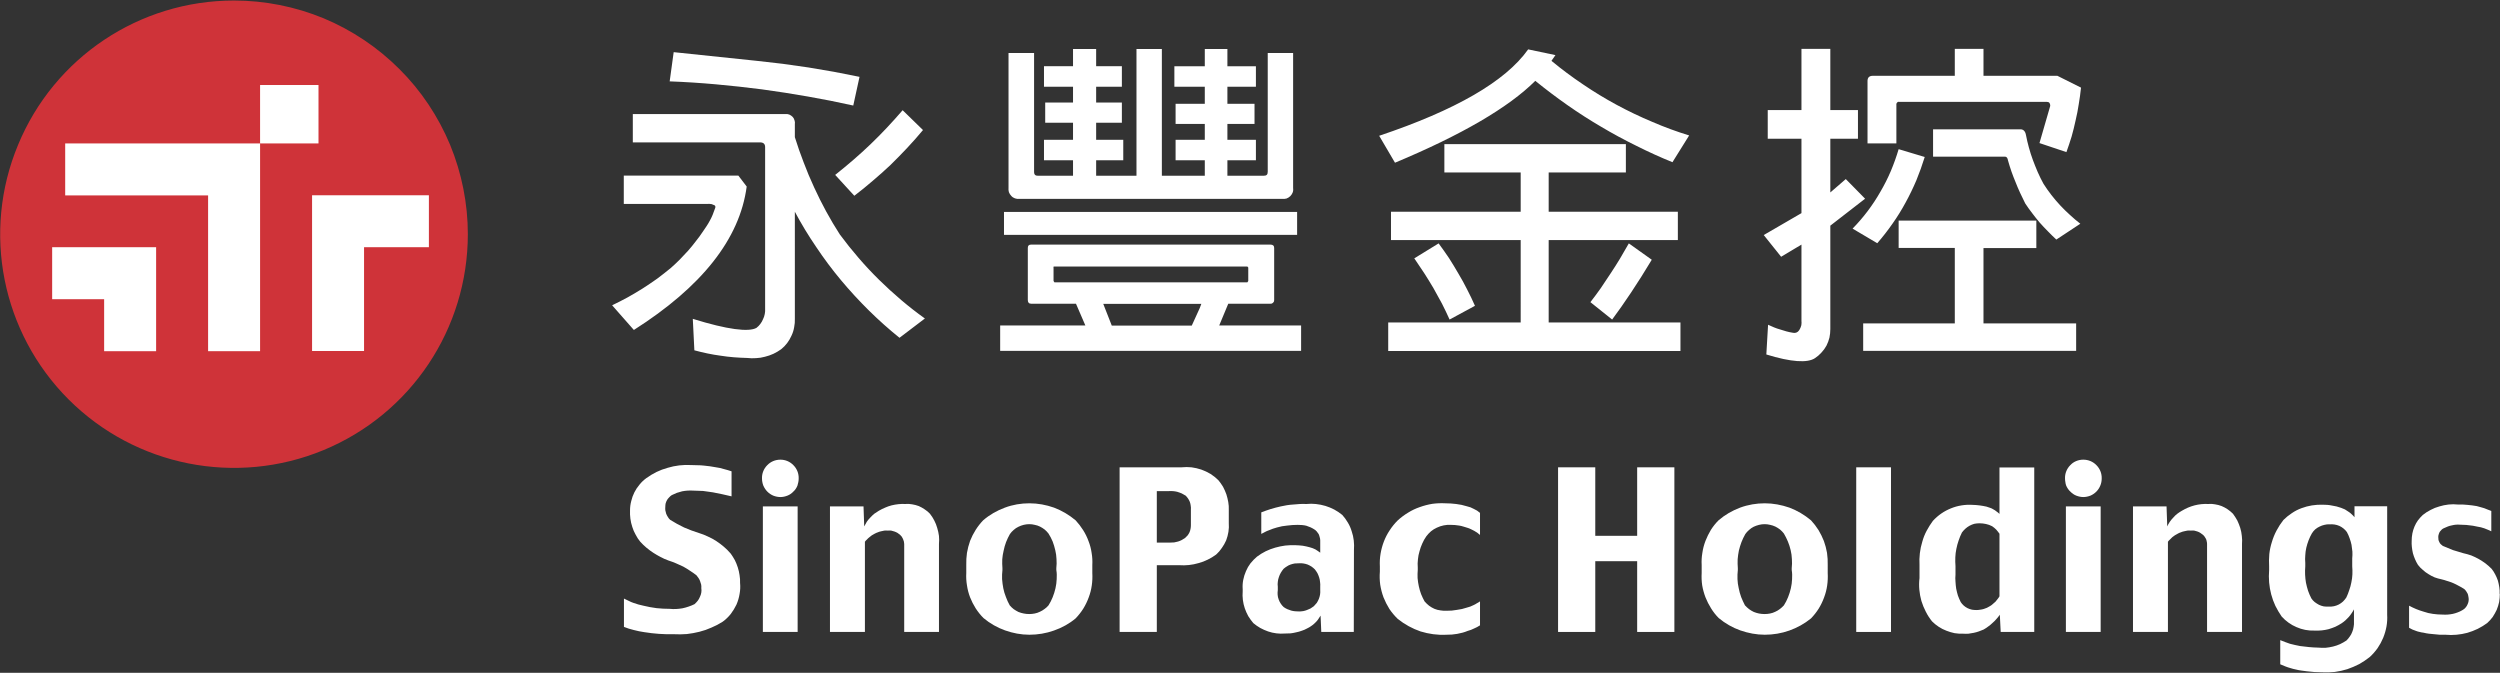
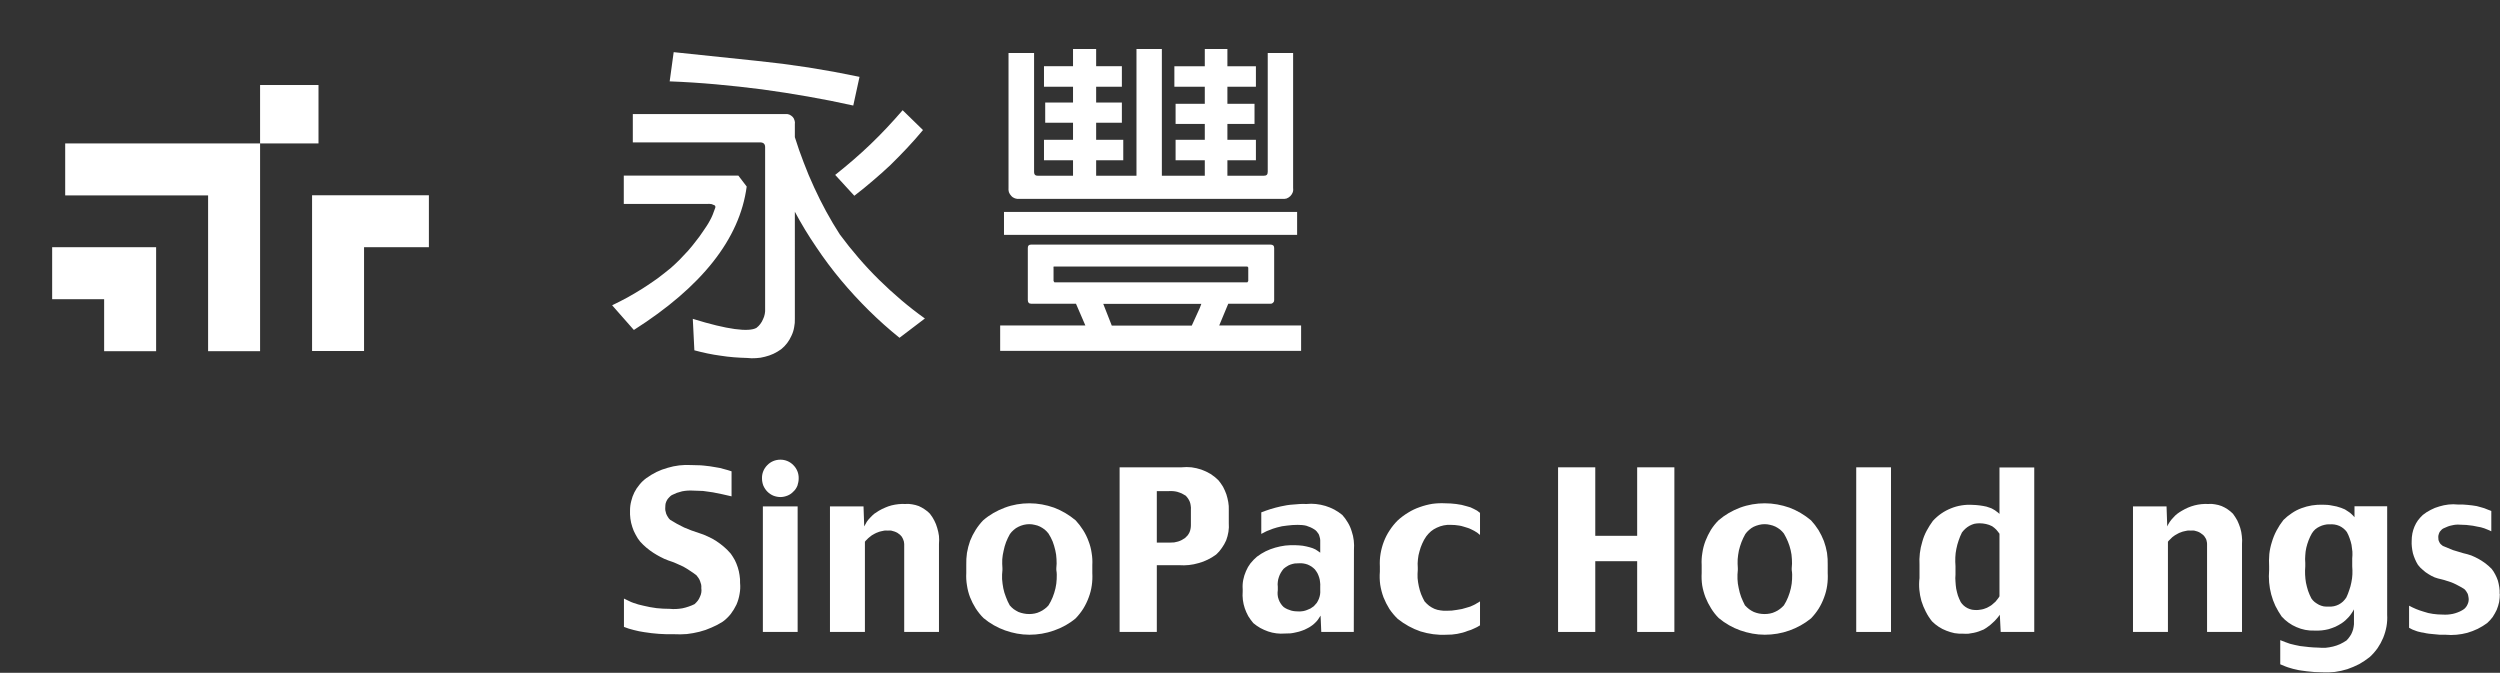
<svg xmlns="http://www.w3.org/2000/svg" version="1.2" viewBox="0 0 1438 387" width="1438" height="387">
  <rect x="0" y="0" width="1438" height="387" fill="#333333" stroke="none" />
  <title>2890</title>
  <defs>
    <clipPath clipPathUnits="userSpaceOnUse" id="cp1">
      <path d="m1495-65v517h-1552v-517z" />
    </clipPath>
    <clipPath clipPathUnits="userSpaceOnUse" id="cp2">
      <path d="m1437.89 0.3v386.39h-1437.78v-386.39z" />
    </clipPath>
  </defs>
  <style>
		.s0 { fill: #ffffff } 
		.s1 { fill: #cf3339 } 
	</style>
  <g id="Clip-Path: Clip-Path: Mask_Group_48050" clip-path="url(#cp1)">
    <g id="Clip-Path: Mask_Group_48050">
      <g id="Mask_Group_48050">
        <g id="Group_56044">
          <path id="Path_102187" class="s0" d="m963.1 363.5h-21.4v-40.7h-24.1v40.7h-21.4v-94.7h21.4v39.4h24.1v-39.4h21.4z" />
          <g id="Group_56043">
            <g id="Clip-Path: Clip-Path: Group_56042" clip-path="url(#cp2)">
              <g id="Clip-Path: Group_56042">
                <g id="Group_56042">
                  <path id="Path_102188" class="s0" d="m1051.3 329.6q0.2 3.6-0.3 7.1-0.5 3.6-1.8 7-1.2 3.3-3.1 6.4-1.9 3-4.4 5.6c-3.8 3.1-8 5.4-12.5 7-4.5 1.6-9.3 2.4-14.1 2.4-4.8 0-9.5-0.9-14.1-2.5-4.5-1.6-8.7-4-12.4-7.1q-2.5-2.5-4.4-5.6-1.9-3-3.2-6.3-1.3-3.4-1.9-6.9-0.5-3.5-0.3-7.1v-4.6q-0.2-3.5 0.4-7 0.5-3.5 1.8-6.9 1.3-3.3 3.1-6.3 1.9-3 4.4-5.5c3.7-3.2 7.9-5.6 12.4-7.3 4.6-1.7 9.4-2.5 14.2-2.5 4.8 0 9.6 0.9 14.2 2.5 4.5 1.7 8.7 4.2 12.4 7.3q2.4 2.6 4.3 5.6 1.8 3 3.1 6.3 1.2 3.3 1.8 6.8 0.5 3.5 0.4 7zm-20.7-1.7v-1.1q0.3-2.6 0.1-5.2-0.1-2.6-0.7-5.1-0.6-2.6-1.6-5-1-2.4-2.3-4.6-1-1.3-2.2-2.3-1.3-1-2.7-1.7-1.5-0.7-3-1-1.6-0.4-3.2-0.4-1.6 0-3.2 0.4-1.6 0.4-3.1 1.1-1.4 0.7-2.6 1.8-1.3 1.1-2.2 2.4-1.3 2.3-2.2 4.6-0.9 2.4-1.5 4.9-0.5 2.5-0.7 5-0.1 2.6 0.1 5.1v1.1q-0.3 2.6-0.2 5.2 0.1 2.7 0.7 5.2 0.5 2.6 1.4 5.1 1 2.5 2.2 4.8 1.1 1.2 2.4 2.2 1.2 0.9 2.7 1.6 1.5 0.6 3 0.9 1.6 0.3 3.2 0.3 1.6 0 3.1-0.3 1.6-0.3 3-1 1.4-0.6 2.7-1.6 1.2-0.9 2.3-2.1 1.4-2.2 2.4-4.7 1-2.5 1.6-5.1 0.6-2.6 0.7-5.2c0.1-1.8 0.1-3.6-0.2-5.3z" />
                  <path id="Rectangle_13557" fill-rule="evenodd" class="s0" d="m1087.7 268.8v94.7h-20v-94.7z" />
                  <path id="Path_102189" class="s0" d="m1170.1 363.5h-19.3l-0.5-9.9q-0.9 1.3-2 2.5-1 1.2-2.2 2.2-1.1 1.1-2.4 2-1.3 1-2.7 1.8-1.3 0.6-2.8 1.1-1.4 0.5-2.9 0.8-1.5 0.3-3 0.5-1.5 0.1-3 0-2.5 0.1-5-0.3-2.4-0.5-4.7-1.4-2.4-0.9-4.5-2.3-2-1.3-3.8-3.1-2.1-2.6-3.6-5.6-1.5-2.9-2.5-6.1-0.9-3.2-1.2-6.5-0.3-3.4 0.1-6.7v-7.5q-0.2-3.4 0.2-6.8 0.4-3.4 1.4-6.6 0.9-3.3 2.5-6.3 1.6-3 3.6-5.7 2.2-2.4 4.8-4.2 2.6-1.8 5.6-3 2.9-1.2 6.1-1.7 3.1-0.5 6.3-0.3 1 0 2 0.1 1 0.1 2 0.2 1 0.1 2 0.3 1 0.2 2 0.4 1.1 0.3 2.1 0.7 1 0.3 1.9 0.9 1 0.5 1.8 1.2 0.9 0.6 1.7 1.4v-26.7h20zm-20-20.5v-36q-0.4-0.6-0.9-1.2-0.4-0.6-1-1.2-0.5-0.5-1.1-1-0.6-0.5-1.2-0.9-0.9-0.4-1.8-0.8-0.8-0.3-1.8-0.5-0.9-0.2-1.8-0.3-1-0.1-1.9-0.1-1.5 0-3 0.3-1.4 0.4-2.7 1.1-1.3 0.7-2.4 1.7-1.1 1-2 2.2-1.1 2.2-1.9 4.6-0.8 2.3-1.3 4.8-0.5 2.4-0.6 4.9-0.1 2.5 0.1 5v5q-0.2 2 0 4 0.1 2 0.4 4 0.4 2 1 4 0.7 1.9 1.6 3.7 0.7 1.1 1.7 2 1 0.9 2.2 1.5 1.2 0.6 2.6 0.9 1.3 0.2 2.6 0.2 1.1 0 2.1-0.2 1-0.1 2-0.4 1-0.3 1.9-0.7 1-0.5 1.8-1 0.9-0.5 1.6-1.2 0.8-0.6 1.5-1.3 0.6-0.7 1.2-1.5 0.6-0.7 1.1-1.6z" />
-                   <path id="Path_102190" class="s0" d="m1208.9 275.2q0 1.1-0.2 2.1-0.2 1.1-0.6 2-0.4 1-1 1.9-0.6 0.9-1.3 1.6c-1 1-2.2 1.8-3.4 2.3-1.3 0.5-2.7 0.8-4.1 0.8-1.3 0-2.7-0.3-4-0.8-1.3-0.5-2.4-1.3-3.4-2.3q-0.8-0.7-1.4-1.6-0.6-0.9-1-1.8-0.4-1-0.5-2.1-0.2-1-0.2-2.1c-0.1-2.8 1-5.6 3-7.6 1.9-2.1 4.7-3.2 7.5-3.2 2.9 0 5.6 1.1 7.6 3.2 2 2 3.1 4.8 3 7.6zm-0.6 88.3h-20v-72.2h20z" />
                  <path id="Path_102191" class="s0" d="m1289.6 363.5h-20.1v-50.6q0-0.8-0.2-1.5-0.1-0.7-0.4-1.4-0.4-0.7-0.8-1.3-0.4-0.6-1-1.1-0.7-0.6-1.5-1.1-0.8-0.5-1.7-0.8-0.9-0.3-1.8-0.5-1-0.1-1.9 0-1-0.1-2 0-1 0.2-1.9 0.4-1 0.2-1.9 0.6-1 0.3-1.8 0.8-0.8 0.4-1.6 0.9-0.8 0.6-1.5 1.1-0.7 0.6-1.3 1.3-0.7 0.6-1.2 1.3v51.9h-20.1v-72.2h19.3l0.4 11.5q0.6-1.4 1.5-2.7 0.9-1.3 2-2.4 1-1.2 2.3-2.2 1.2-0.9 2.6-1.7 1.7-1 3.5-1.8 1.9-0.8 3.8-1.3 1.9-0.5 3.9-0.7 2-0.2 4-0.1 2-0.2 3.9 0.2 2 0.3 3.8 1 1.9 0.8 3.5 1.9 1.6 1.1 3 2.5 1.4 1.9 2.5 3.9 1 2.1 1.7 4.3 0.7 2.3 0.9 4.6 0.3 2.3 0.1 4.6z" />
                  <path id="Path_102192" class="s0" d="m1373.1 353.6q0.2 3.4-0.4 6.8-0.6 3.3-1.9 6.5-1.3 3.1-3.2 5.9-2 2.8-4.5 5.1-2.9 2.3-6.1 4.1-3.3 1.7-6.8 2.9-3.5 1.1-7.2 1.6-3.6 0.4-7.3 0.2-1.5 0-3-0.1-1.5 0-3-0.2-1.5-0.1-3-0.3-1.5-0.2-3-0.4-1.6-0.2-3.1-0.6-1.6-0.3-3.1-0.8-1.5-0.4-3-1-1.4-0.5-2.9-1.2v-13.9q1.4 0.6 2.8 1.1 1.4 0.5 2.8 1 1.4 0.4 2.9 0.7 1.4 0.3 2.9 0.6 1.3 0.2 2.6 0.3 1.3 0.2 2.6 0.3 1.3 0.1 2.6 0.2 1.3 0.1 2.6 0.1 2.1 0.2 4.3 0.1 2.1-0.2 4.2-0.7 2.1-0.5 4.1-1.4 1.9-0.9 3.7-2.1 1.1-1.1 1.9-2.3 0.9-1.2 1.4-2.6 0.6-1.4 0.8-2.9 0.3-1.5 0.2-3v-7.1q-0.6 1.2-1.4 2.3-0.7 1.1-1.6 2.1-0.9 1-1.9 1.9-1 0.9-2.2 1.7-1.7 1.1-3.6 2-1.9 0.8-3.9 1.4-2 0.5-4 0.7-2.1 0.2-4.2 0.1-2.6 0.1-5.2-0.4-2.6-0.5-5.1-1.6-2.4-1-4.6-2.6-2.1-1.5-3.9-3.5-2-2.9-3.6-6.1-1.5-3.2-2.4-6.6-0.9-3.4-1.2-6.9-0.3-3.6 0-7.1v-2.1q-0.2-3.5 0.1-7.1 0.4-3.6 1.5-7 1-3.4 2.7-6.6 1.7-3.2 3.9-6 2.2-2.2 4.8-3.9 2.6-1.8 5.6-2.9 2.9-1.1 6-1.6 3.1-0.5 6.2-0.4 1.4 0 2.7 0.1 1.3 0.1 2.7 0.4 1.3 0.2 2.6 0.5 1.3 0.4 2.6 0.8 1.1 0.4 2.2 0.9 1 0.6 2 1.3 1 0.6 1.9 1.5 0.9 0.8 1.6 1.7v-6.3h18.8zm-20.1-27.9v-4.5q0.2-1.9 0.1-3.9-0.2-2-0.5-3.9-0.4-1.9-1.1-3.8-0.6-1.8-1.6-3.6-0.8-1.1-1.9-2-1.1-0.9-2.4-1.5-1.4-0.6-2.8-0.8-1.4-0.2-2.8-0.1-1.5-0.1-3 0.3-1.4 0.3-2.8 1-1.3 0.6-2.5 1.6-1.1 1-1.9 2.3-1.1 1.9-1.9 4-0.8 2.1-1.3 4.2-0.5 2.2-0.6 4.4-0.2 2.2 0 4.4v2q-0.2 2.3-0.1 4.7 0.1 2.4 0.5 4.7 0.5 2.4 1.2 4.6 0.8 2.3 1.9 4.4 0.8 1.2 1.9 2.1 1.2 0.9 2.5 1.6 1.3 0.6 2.7 0.9 1.5 0.2 2.9 0.1 1.5 0.1 3-0.2 1.4-0.3 2.8-1 1.3-0.7 2.4-1.7 1.1-1.1 1.9-2.3 1-2.1 1.7-4.3 0.8-2.2 1.2-4.4 0.5-2.3 0.6-4.6 0.1-2.3-0.1-4.7z" />
                  <path id="Path_102193" class="s0" d="m1437.9 341.6q0 2.3-0.4 4.7-0.5 2.3-1.4 4.5-1 2.1-2.3 4.1-1.4 1.9-3.2 3.5-2.6 1.9-5.4 3.3-2.9 1.4-6 2.3-3 0.8-6.2 1.1-3.2 0.3-6.4 0-1.6 0-3.2 0-1.6-0.1-3.2-0.3-1.5-0.1-3.1-0.3-1.6-0.2-3.2-0.6-1.1-0.1-2.1-0.4-1.1-0.2-2.1-0.6-1.1-0.4-2.1-0.8-1-0.5-1.9-1v-12.7q0.9 0.5 2 1 1 0.5 2 0.9 1.1 0.4 2.1 0.8 1.1 0.4 2.2 0.7 1.3 0.4 2.7 0.8 1.4 0.3 2.7 0.5 1.4 0.2 2.8 0.3 1.4 0.1 2.8 0.1 1.5 0.1 2.9 0 1.4-0.1 2.9-0.4 1.4-0.3 2.7-0.8 1.4-0.5 2.6-1.2 0.9-0.5 1.6-1.1 0.7-0.7 1.2-1.5 0.5-0.9 0.8-1.8 0.3-0.9 0.3-1.9 0-0.8-0.2-1.7-0.1-0.8-0.4-1.6-0.4-0.8-0.9-1.5-0.5-0.7-1.1-1.2-1.5-1-3.1-1.8-1.6-0.9-3.2-1.6-1.7-0.7-3.4-1.2-1.7-0.6-3.4-1-2-0.4-3.9-1.1-1.9-0.8-3.6-1.9-1.7-1-3.2-2.4-1.6-1.3-2.8-2.9-1-1.6-1.7-3.3-0.7-1.6-1.2-3.4-0.4-1.8-0.6-3.6-0.2-1.8-0.1-3.6 0-2.1 0.4-4.2 0.4-2 1.2-3.9 0.8-1.9 2-3.6 1.3-1.7 2.8-3.1 2.1-1.7 4.5-2.9 2.4-1.3 5-2 2.6-0.8 5.3-1.1 2.7-0.3 5.4 0 1.4 0 2.7 0 1.4 0.1 2.7 0.2 1.4 0.1 2.8 0.3 1.3 0.2 2.6 0.4 1.1 0.3 2.2 0.6 1 0.3 2.1 0.6 1 0.4 2 0.8 1.1 0.4 2.1 0.8v11.7q-1-0.5-2-0.9-0.9-0.4-2-0.8-1-0.3-2-0.6-1-0.2-2.1-0.4-1.2-0.3-2.5-0.5-1.2-0.2-2.5-0.3-1.2-0.2-2.5-0.2-1.2-0.1-2.5-0.1-1.1-0.1-2.3 0-1.1 0.1-2.3 0.4-1.1 0.2-2.2 0.6-1.1 0.4-2.1 0.9-0.8 0.3-1.4 0.8-0.6 0.6-1.1 1.2-0.5 0.7-0.7 1.5-0.3 0.8-0.3 1.6 0 0.8 0.1 1.6 0.1 0.7 0.5 1.4 0.3 0.7 0.8 1.2 0.6 0.6 1.2 1 1.5 0.7 2.9 1.2 1.5 0.6 2.9 1.2 1.5 0.5 3 0.9 1.5 0.5 3 0.9 2.3 0.5 4.6 1.3 2.2 0.9 4.2 2 2.1 1.2 4 2.6 1.8 1.4 3.5 3.1 1.2 1.5 2.1 3.3 0.9 1.7 1.5 3.5 0.5 1.8 0.8 3.8 0.3 1.9 0.2 3.8" />
                  <path id="Path_102194" class="s0" d="m425.7 335.4q0.3 3.1-0.3 6.3-0.5 3.1-1.8 6.1-1.4 2.9-3.3 5.4-2 2.5-4.6 4.4-3.1 2-6.5 3.4-3.3 1.5-6.9 2.4-3.6 0.9-7.2 1.3-3.7 0.3-7.3 0.1-2.2 0-4.4 0-2.1-0.1-4.3-0.2-2.1-0.2-4.3-0.4-2.1-0.3-4.3-0.6-1.5-0.2-2.9-0.5-1.5-0.3-3-0.7-1.4-0.4-2.9-0.8-1.4-0.5-2.8-1v-16.3q1.3 0.7 2.7 1.3 1.3 0.7 2.8 1.2 1.4 0.5 2.8 0.9 1.4 0.4 2.9 0.7 1.8 0.4 3.7 0.8 1.9 0.3 3.8 0.6 1.9 0.2 3.8 0.3 1.9 0.1 3.8 0.1 1.8 0.2 3.7 0.1 1.8-0.1 3.6-0.4 1.9-0.4 3.6-1 1.8-0.6 3.4-1.4 1-0.9 1.8-1.9 0.8-1 1.3-2.3 0.6-1.2 0.8-2.5 0.2-1.2 0-2.5 0.1-1.1-0.1-2.1-0.2-0.9-0.6-1.9-0.3-0.9-0.9-1.8-0.5-0.8-1.2-1.6-1.8-1.4-3.7-2.6-1.9-1.3-3.9-2.4-2.1-1-4.2-1.9-2.1-0.9-4.3-1.6-2.3-0.8-4.5-2-2.2-1.1-4.3-2.5-2-1.3-3.9-2.9-1.9-1.6-3.6-3.5-1.5-1.8-2.6-4-1.2-2.1-1.9-4.4-0.8-2.4-1.1-4.8-0.3-2.4-0.2-4.8 0-2.7 0.7-5.3 0.6-2.6 1.8-5 1.2-2.4 3-4.5 1.7-2.1 3.9-3.7 2.8-2 5.8-3.5 3.1-1.5 6.4-2.4 3.3-1 6.7-1.4 3.4-0.4 6.8-0.2 1.9 0 3.7 0.1 1.8 0 3.6 0.2 1.7 0.2 3.5 0.4 1.8 0.3 3.6 0.6 1.1 0.2 2.3 0.4 1.1 0.3 2.2 0.6 1.1 0.3 2.2 0.6 1.1 0.3 2.2 0.7v14.4q-5.4-1.3-10.7-2.3-1.4-0.2-2.8-0.4-1.4-0.2-2.9-0.4-1.4-0.1-2.8-0.1-1.4-0.1-2.9-0.1-1.6-0.1-3.2 0-1.5 0.1-3.1 0.4-1.6 0.4-3.1 0.9-1.5 0.6-2.9 1.3-0.8 0.5-1.5 1.3-0.7 0.7-1.2 1.5-0.5 0.9-0.8 1.9-0.2 0.9-0.2 1.9-0.1 1.1 0 2.1 0.2 1 0.5 2 0.4 1 1 1.9 0.5 0.9 1.3 1.6 1.9 1.2 3.9 2.3 2 1.1 4.1 2.1 2.1 0.9 4.2 1.7 2.2 0.8 4.4 1.5 2.6 0.8 5.1 2 2.5 1.1 4.8 2.6 2.3 1.5 4.4 3.3 2.1 1.8 3.9 3.9 1.3 1.8 2.4 3.8 1 2 1.7 4.2 0.7 2.2 1 4.4 0.4 2.3 0.3 4.6z" />
                  <path id="Path_102195" class="s0" d="m459.4 275.2q0 1.1-0.2 2.1-0.2 1.1-0.5 2-0.4 1-1 1.9-0.6 0.9-1.4 1.6c-0.9 1-2.1 1.8-3.4 2.3-1.3 0.5-2.6 0.8-4 0.8-1.4 0-2.8-0.3-4.1-0.8-1.2-0.5-2.4-1.3-3.4-2.3q-0.7-0.7-1.3-1.6-0.6-0.9-1-1.8-0.4-1-0.6-2.1-0.2-1-0.2-2.1c-0.1-2.8 1-5.6 3-7.6 2-2.1 4.7-3.2 7.6-3.2 2.8 0 5.5 1.1 7.5 3.2 2 2 3.1 4.8 3 7.6zm-0.6 88.3h-20v-72.2h20z" />
                  <path id="Path_102196" class="s0" d="m540.1 363.5h-20v-50.6q-0.1-0.8-0.2-1.5-0.2-0.7-0.5-1.4-0.3-0.7-0.7-1.3-0.5-0.6-1-1.1-0.7-0.6-1.5-1.1-0.9-0.5-1.8-0.8-0.9-0.3-1.8-0.5-0.9-0.1-1.9 0-1-0.1-2 0-0.9 0.2-1.9 0.4-1 0.2-1.9 0.6-0.9 0.3-1.8 0.8-0.8 0.4-1.6 0.9-0.7 0.6-1.4 1.1-0.8 0.6-1.4 1.3-0.7 0.6-1.2 1.3v51.9h-20.1v-72.2h19.3l0.4 11.5q0.7-1.4 1.5-2.7 0.9-1.3 2-2.4 1.1-1.2 2.3-2.2 1.3-0.9 2.6-1.7 1.7-1 3.6-1.8 1.8-0.8 3.7-1.3 2-0.5 4-0.7 1.9-0.2 3.9-0.1 2-0.2 4 0.2 1.9 0.3 3.8 1 1.8 0.8 3.4 1.9 1.7 1.1 3 2.5 1.5 1.9 2.5 3.9 1.1 2.1 1.7 4.3 0.7 2.3 1 4.6 0.2 2.3 0 4.6z" />
                  <path id="Path_102197" class="s0" d="m628.3 329.6q0.2 3.6-0.3 7.1-0.5 3.6-1.8 7-1.2 3.3-3.1 6.4-1.9 3-4.4 5.6c-3.7 3.1-7.9 5.4-12.5 7-4.5 1.6-9.3 2.4-14.1 2.4-4.8 0-9.5-0.9-14-2.5-4.5-1.6-8.7-4-12.4-7.1q-2.5-2.5-4.5-5.6-1.9-3-3.2-6.3-1.3-3.4-1.8-6.9-0.6-3.5-0.4-7.1v-4.6q-0.1-3.5 0.4-7 0.6-3.5 1.8-6.9 1.3-3.3 3.2-6.3 1.9-3 4.3-5.5c3.7-3.2 7.9-5.6 12.5-7.3 4.5-1.7 9.3-2.5 14.1-2.5 4.9 0 9.7 0.9 14.2 2.5 4.5 1.7 8.7 4.2 12.4 7.3q2.4 2.6 4.3 5.6 1.9 3 3.1 6.3 1.3 3.3 1.8 6.8 0.6 3.5 0.4 7zm-20.7-1.7v-1.1q0.3-2.6 0.1-5.2-0.1-2.6-0.7-5.1-0.6-2.6-1.5-5-1-2.4-2.4-4.6-1-1.3-2.2-2.3-1.3-1-2.7-1.7-1.4-0.7-3-1-1.6-0.4-3.1-0.4-1.7 0-3.3 0.4-1.6 0.4-3 1.1-1.5 0.7-2.7 1.8-1.3 1.1-2.2 2.4-1.3 2.3-2.2 4.6-0.9 2.4-1.4 4.9-0.6 2.5-0.8 5-0.1 2.6 0.1 5.1v1.1q-0.3 2.6-0.2 5.2 0.2 2.7 0.7 5.3 0.5 2.5 1.5 5 0.9 2.5 2.2 4.8 1 1.2 2.3 2.2 1.3 0.9 2.7 1.6 1.5 0.6 3.1 0.9 1.5 0.3 3.1 0.3 1.6 0 3.1-0.3 1.6-0.3 3-1 1.4-0.6 2.7-1.6 1.3-0.9 2.3-2.1 1.4-2.2 2.4-4.7 1-2.5 1.6-5.1 0.6-2.6 0.7-5.3c0.1-1.7 0.1-3.5-0.2-5.2z" />
                  <path id="Path_102198" class="s0" d="m706.8 300.8q0.2 2.6-0.2 5.1-0.4 2.5-1.3 4.9-1 2.3-2.5 4.4-1.4 2.1-3.3 3.8-2.3 1.7-4.8 2.9-2.6 1.3-5.3 2-2.7 0.8-5.5 1.1-2.8 0.3-5.6 0.1h-12.9v38.4h-21.4v-94.7h35.6q2.9-0.3 5.8 0 2.9 0.4 5.6 1.3 2.8 1 5.3 2.5 2.5 1.6 4.5 3.6 1.5 1.8 2.7 3.8 1.1 2.1 1.9 4.3 0.7 2.2 1.1 4.5 0.4 2.2 0.3 4.6zm-21.8 1.4v-9.1q0.1-1.1-0.1-2.2-0.1-1.1-0.5-2.2-0.4-1-1-1.9-0.6-0.9-1.4-1.7-1.1-0.7-2.3-1.3-1.2-0.5-2.5-0.9-1.2-0.3-2.5-0.4-1.4-0.1-2.7 0h-6.6v29.6h7.7q1.2 0 2.3-0.1 1.1-0.2 2.2-0.5 1-0.3 2-0.8 1-0.6 2-1.2 0.8-0.7 1.5-1.5 0.6-0.8 1.1-1.8 0.4-0.9 0.6-2 0.2-1 0.2-2z" />
                  <path id="Path_102199" class="s0" d="m778.7 363.5h-18.7l-0.4-9.4q-0.7 1.2-1.5 2.3-0.8 1.1-1.8 2-1 1-2.1 1.7-1.1 0.8-2.4 1.4-1.4 0.8-3 1.3-1.6 0.6-3.2 0.9-1.6 0.4-3.2 0.6-1.7 0.1-3.3 0.1-2.5 0.2-4.9-0.1-2.5-0.3-4.8-1.1-2.3-0.8-4.5-2-2.1-1.2-4-2.8-1.6-1.9-2.9-4-1.2-2.2-2-4.5-0.8-2.4-1.1-4.8-0.3-2.5-0.1-5v-1.2q-0.2-2.7 0.3-5.3 0.5-2.6 1.6-5.1 1-2.4 2.6-4.5 1.7-2.1 3.7-3.8 2.4-1.8 5-3.1 2.7-1.3 5.5-2.1 2.8-0.8 5.8-1.2 2.9-0.3 5.8-0.2 1.1 0 2.1 0.1 1.1 0.1 2.1 0.2 1 0.2 2.1 0.4 1 0.2 2 0.5 0.8 0.2 1.6 0.5 0.8 0.3 1.6 0.7 0.7 0.4 1.4 0.9 0.7 0.4 1.4 1v-7.1q0-0.9-0.3-1.8-0.2-0.9-0.6-1.8-0.5-0.8-1.1-1.5-0.6-0.7-1.4-1.2-1.1-0.7-2.2-1.2-1.2-0.5-2.4-0.9-1.2-0.3-2.5-0.4-1.3-0.1-2.5-0.1-1.5 0-3 0.1-1.5 0.1-3 0.3-1.5 0.2-3 0.4-1.4 0.3-2.9 0.7-1.2 0.3-2.3 0.7-1.2 0.4-2.3 0.9-1.2 0.4-2.3 1-1.1 0.5-2.1 1.1v-12.4q1.3-0.5 2.7-1 1.4-0.5 2.7-0.9 1.4-0.4 2.8-0.8 1.4-0.4 2.9-0.7 1.8-0.4 3.6-0.7 1.9-0.3 3.7-0.4 1.9-0.2 3.8-0.3 1.8-0.1 3.7 0 2.8-0.3 5.5 0 2.8 0.3 5.5 1.1 2.6 0.8 5.1 2.1 2.4 1.3 4.6 3.1 1.8 2 3.2 4.4 1.4 2.3 2.2 5 0.9 2.6 1.2 5.3 0.3 2.7 0.1 5.4zm-19.3-24.1v-2q0.1-1.3-0.1-2.6-0.1-1.4-0.5-2.6-0.4-1.3-1-2.5-0.7-1.2-1.5-2.2-0.9-0.9-1.9-1.6-1.1-0.7-2.3-1.2-1.1-0.4-2.4-0.6-1.2-0.2-2.5-0.1-1.2 0-2.4 0.1-1.2 0.2-2.4 0.6-1.2 0.4-2.2 1.1-1 0.6-1.9 1.4-0.9 1.1-1.6 2.3-0.7 1.2-1.1 2.5-0.5 1.4-0.6 2.7-0.2 1.4 0 2.8v1.9q-0.2 1.4-0.1 2.7 0.1 1.4 0.6 2.7 0.4 1.2 1.2 2.4 0.7 1.1 1.7 2 1 0.7 2.1 1.2 1 0.4 2.2 0.8 1.1 0.3 2.3 0.4 1.1 0.1 2.3 0.1 1.1 0 2.3-0.2 1.1-0.2 2.1-0.6 1.1-0.4 2.1-0.9 1-0.6 1.9-1.3 0.9-0.9 1.7-1.9 0.7-1.1 1.2-2.3 0.5-1.3 0.7-2.5 0.2-1.3 0.1-2.6z" />
                  <path id="Path_102200" class="s0" d="m851.3 359.7q-0.8 0.5-1.7 1-0.8 0.4-1.7 0.8-0.9 0.4-1.8 0.8-0.9 0.3-1.9 0.6-1.4 0.6-2.9 1-1.6 0.4-3.1 0.7-1.6 0.2-3.1 0.4-1.6 0.1-3.2 0.1-3.7 0.2-7.5-0.3-3.7-0.5-7.3-1.6-3.5-1.2-6.8-3-3.3-1.8-6.3-4.2-2.7-2.6-4.8-5.7-2-3.2-3.4-6.7-1.3-3.5-1.9-7.3-0.5-3.7-0.2-7.5v-3q-0.2-3.7 0.4-7.3 0.6-3.6 1.9-7 1.3-3.4 3.3-6.4 2-3.1 4.6-5.7 2.7-2.5 6-4.5 3.2-2 6.7-3.2 3.6-1.3 7.3-1.9 3.7-0.5 7.5-0.3 1.5 0 3.1 0.1 1.6 0.1 3.1 0.3 1.6 0.2 3.1 0.5 1.5 0.4 3 0.8 1.1 0.3 2.1 0.6 1 0.4 1.9 0.9 1 0.5 1.9 1 0.9 0.6 1.7 1.3v12.7q-0.8-0.7-1.6-1.3-0.9-0.6-1.8-1.1-0.9-0.5-1.8-0.9-1-0.5-2-0.8-1.1-0.4-2.3-0.7-1.2-0.4-2.5-0.6-1.2-0.2-2.4-0.3-1.3-0.1-2.5-0.1-2-0.1-4 0.3-2 0.4-3.9 1.3-1.8 0.8-3.4 2.1-1.5 1.3-2.7 2.9-1.4 2-2.3 4.1-1 2.2-1.6 4.5-0.7 2.3-0.9 4.6-0.3 2.4-0.1 4.8v1.3q-0.2 2.3-0.1 4.7 0.2 2.4 0.7 4.7 0.5 2.3 1.3 4.5 0.9 2.2 2 4.2 1.2 1.4 2.6 2.5 1.5 1.1 3.1 1.8 1.7 0.7 3.5 0.9 1.8 0.3 3.6 0.2 1.4 0 2.9-0.1 1.4-0.2 2.9-0.4 1.4-0.2 2.9-0.5 1.4-0.4 2.8-0.8 1-0.3 2-0.6 1-0.4 2-0.9 0.9-0.4 1.8-1 1-0.5 1.8-1.1z" />
-                   <path id="Path_102201" class="s1" d="m269.1 134.7c0 54.4-32.7 103.4-83 124.2-50.3 20.8-108.1 9.3-146.6-29.1-38.5-38.5-50-96.3-29.1-146.5 20.8-50.3 69.8-83 124.2-83 17.7 0 35.2 3.5 51.5 10.2 16.3 6.8 31.1 16.7 43.6 29.2 12.5 12.4 22.4 27.3 29.2 43.6 6.7 16.3 10.2 33.8 10.2 51.4z" />
                  <path id="Rectangle_13558" fill-rule="evenodd" class="s0" d="m183.2 48.9v33.6h-33.6v-33.6z" />
                  <path id="Path_102202" class="s0" d="m30 142.2v29.9h29.9v29.9h29.9v-59.8z" />
                  <path id="Path_102203" class="s0" d="m37.5 82.5v29.9h82.2v89.6h29.9v-119.5z" />
                  <path id="Path_102204" class="s0" d="m179.5 112.3v89.6h29.9v-59.7h37.3v-29.9z" />
                  <path id="Path_102205" class="s0" d="m424.7 101l4.8 6.3c-4 30.2-25.9 57.7-64.9 82.5l-12.5-14.2q4.6-2.2 9-4.6 4.3-2.4 8.6-5.1 4.2-2.7 8.3-5.6 4-3 7.9-6.2 2.6-2.3 5.1-4.8 2.4-2.5 4.8-5.1 2.3-2.6 4.4-5.4 2.2-2.7 4.1-5.6 1.1-1.5 2.1-3.1 1-1.5 1.9-3.2 0.9-1.6 1.6-3.3 0.7-1.7 1.3-3.5c0.4-0.9 0.4-1.3 0-1.9q-0.4-0.2-0.9-0.4-0.5-0.2-1-0.4-0.5-0.1-1-0.1-0.6-0.1-1.1 0h-48.4v-16.3zm32.5 82.3q0.1 2.5-0.4 4.9-0.4 2.5-1.5 4.8-1 2.3-2.5 4.3-1.5 2-3.5 3.6-2.1 1.5-4.4 2.6-2.4 1.1-4.9 1.7-2.5 0.7-5.1 0.8-2.6 0.2-5.1-0.1-3.9-0.1-7.7-0.4-3.8-0.3-7.6-0.9-3.8-0.5-7.6-1.3-3.8-0.8-7.5-1.8l-0.9-18.1c19.9 6.2 32.2 7.7 36.6 5.2q1.3-1 2.2-2.2 1-1.3 1.6-2.8 0.7-1.4 1-3 0.3-1.5 0.2-3.1v-92.9c0-1.7-0.9-2.7-2.9-2.7h-73.2v-16.3h87.8q1.1-0.1 2.2 0.3 1.1 0.5 1.9 1.3 0.8 0.8 1.1 2 0.4 1.1 0.2 2.2v7.5q2.3 7.4 5.1 14.6 2.7 7.2 6 14.3 3.2 7 6.9 13.8 3.7 6.8 7.9 13.3 5.1 6.9 10.8 13.5 5.6 6.5 11.8 12.6 6.1 6 12.7 11.6 6.6 5.6 13.6 10.6l-14.6 11.1q-9.2-7.4-17.6-15.7-8.5-8.4-16.1-17.5-7.6-9.1-14.2-19-6.7-9.8-12.3-20.3zm-69.7-153.3l47.8 5q7.5 0.8 14.9 1.7 7.4 1 14.8 2.1 7.4 1.2 14.7 2.5 7.4 1.4 14.7 2.9l-3.6 16.5q-13-2.9-26.2-5.2-13.1-2.3-26.3-4.1-13.2-1.7-26.5-2.9-13.3-1.2-26.6-1.7zm143.4 44.8q-4.4 5.3-9.1 10.3-4.7 5-9.6 9.8-5 4.7-10.2 9.1-5.2 4.5-10.6 8.6l-11-12q5.3-4.2 10.4-8.6 5.1-4.4 9.9-9 4.9-4.7 9.5-9.6 4.6-4.9 9-10z" />
                  <path id="Path_102206" class="s0" d="m618.9 174.7h-25.8c-1.3 0-1.9-0.8-1.9-2.1v-30c0-1.3 0.6-1.9 1.9-1.9h137.7c1.3 0 2.1 0.6 2.1 1.9v30q0 0.4-0.1 0.8-0.2 0.4-0.5 0.7-0.3 0.3-0.7 0.5-0.4 0.1-0.8 0.1h-24.3l-5.2 12.5h47.1v14.6h-173.1v-14.6h49zm127.2-39.6h-168.6v-13.2h168.6zm-69.9-42.9v-11.8h16.8v-9.1h-16.8v-11.6h16.8v-9.8h-17.5v-11.8h17.5v-9.9h13v9.9h16.4v11.8h-16.4v9.8h15.6v11.6h-15.6v9.1h16.4v11.8h-16.4v8.9h20.7c1.8 0 2.5-0.6 2.5-2.3v-68.3h14.6v77.5c0.1 0.8 0.1 1.7-0.2 2.6-0.3 0.8-0.8 1.6-1.4 2.2-0.6 0.6-1.4 1.1-2.2 1.4-0.9 0.2-1.8 0.3-2.6 0.2h-151c-0.9 0.1-1.7 0-2.6-0.3-0.8-0.3-1.5-0.7-2.1-1.4-0.6-0.6-1.1-1.4-1.4-2.2-0.2-0.8-0.3-1.7-0.2-2.5v-77.5h14.7v68.3c0 1.8 0.8 2.3 2.3 2.3h20.1v-8.9h-16.7v-11.8h16.7v-9.8h-16v-11.6h16v-9.1h-16.7v-11.8h16.7v-9.9h13.3v9.9h14.8v11.8h-14.8v9.1h14.8v11.6h-14.8v9.8h15.6v11.8h-15.6v8.9h23.2v-72.9h14.6v72.9h24.7v-8.9zm-69.7 61.1q-0.8 0-0.5 0.6v7.7l0.5 0.8h111l0.5-0.8v-7.7l-0.5-0.6zm79 34l4.6-10.1 0.9-2.4h-56.4l4.9 12.5z" />
-                   <path id="Path_102207" class="s0" d="m802.4 93.6l-9.1-15.5c43.8-14.7 72.6-31.2 85.7-49.7l15.7 3.3-2.3 3.3q8.7 7.2 18.1 13.5 9.4 6.4 19.4 11.8 10 5.4 20.5 9.8 10.4 4.5 21.2 7.8l-9.6 15.4q-10.6-4.3-20.9-9.5-10.4-5.1-20.3-11-9.9-5.8-19.3-12.4-9.4-6.6-18.4-13.9c-15.3 15.3-42.4 31.1-80.7 47.1zm72.3 44.5h-74.6v-16.3h74.6v-22.6h-43.9v-16.3h104.4v16.3h-44.4v22.6h74.3v16.3h-74.3v47.4h75.8v16.4h-168.1v-16.4h76.2zm-47.2 1.9q3.1 4.2 6 8.5 2.8 4.4 5.4 8.9 2.7 4.5 5 9.1 2.4 4.6 4.5 9.4l-14.6 7.9q-2.1-4.7-4.4-9.2-2.4-4.5-4.9-8.9-2.6-4.4-5.3-8.6-2.8-4.3-5.7-8.5zm122.6 9.4c-8.2 13.7-16.1 25.4-22.8 34.4l-12.5-10q3.1-4 6-8.1 2.9-4.2 5.6-8.4 2.8-4.2 5.4-8.5 2.6-4.4 5.1-8.8z" />
-                   <path id="Path_102208" class="s0" d="m1036.2 79.8h-19.4v-16.5h19.4v-35.2h16.6v35.2h15.9v16.5h-15.9v30.9l8.9-7.7 11.1 11.3-20 15.5v59.5q0 2.5-0.5 4.9-0.6 2.4-1.7 4.6-1.2 2.2-2.9 4-1.6 1.8-3.7 3.2c-4.3 2.9-13.8 2.3-28-2.1l1-17.1q1.7 0.8 3.4 1.5 1.7 0.7 3.5 1.2 1.8 0.6 3.6 1.1 1.8 0.5 3.7 0.8 0.4 0.1 0.9 0.1 0.4 0 0.8-0.1 0.5-0.1 0.9-0.4 0.4-0.2 0.7-0.6 0.5-0.5 0.8-1.2 0.4-0.7 0.6-1.4 0.3-0.7 0.3-1.5 0.1-0.7 0-1.5v-44.1l-11.7 7-10-12.5 21.7-12.6zm70.9 10.5q-2.1 6.8-4.8 13.4-2.8 6.6-6.2 12.8-3.4 6.3-7.5 12.1-4.1 5.9-8.8 11.3l-14.2-8.4q4.7-4.8 8.7-10.1 4-5.3 7.3-11.1 3.4-5.8 6-11.9 2.6-6.2 4.5-12.6zm17.3 52.3h-32.3v-15.7h79.2v15.8h-30.4v43.3h53.3v15.8h-122.5v-15.8h52.7zm0-114.5h16.5v15.5h42.5l13.6 6.8q-0.5 4.8-1.3 9.5-0.7 4.7-1.8 9.3-1 4.7-2.3 9.3-1.4 4.6-3 9l-15.5-5.2 6.2-21.4c0-1.5-0.6-2.3-1.9-2.3h-85.1q-0.3-0.1-0.6 0-0.3 0.2-0.5 0.4-0.2 0.2-0.3 0.5-0.2 0.3-0.1 0.6v22.4h-16.6v-35.9c0-2 1-3 3.1-3h47.1zm37.4 46.3c1.9-0.2 3.1 1 3.5 3.1q0.7 3.7 1.7 7.3 1 3.7 2.3 7.2 1.3 3.5 2.8 7 1.5 3.4 3.3 6.7 2.1 3.3 4.5 6.4 2.4 3.1 5.1 6 2.7 2.9 5.6 5.5 2.9 2.7 6 5.1l-13.8 9.1q-2.5-2.3-4.9-4.8-2.4-2.4-4.7-5-2.2-2.6-4.3-5.4-2.1-2.7-4-5.6-1.5-3-2.9-6-1.4-3-2.6-6.1-1.3-3.1-2.4-6.2-1.1-3.2-2-6.4c-0.2-1.4-0.8-2.2-1.7-2.2h-41.4v-15.7z" />
                </g>
              </g>
            </g>
          </g>
        </g>
      </g>
    </g>
  </g>
</svg>